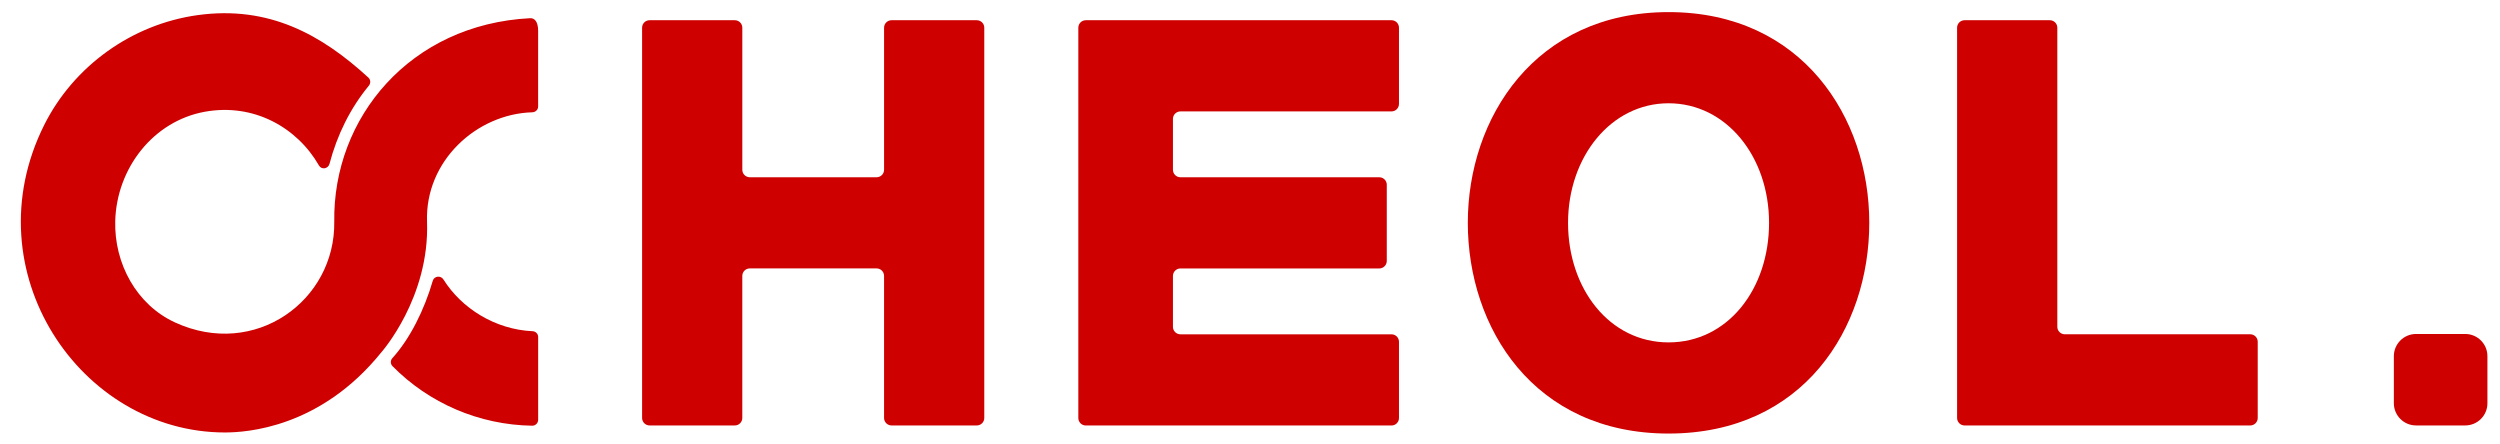
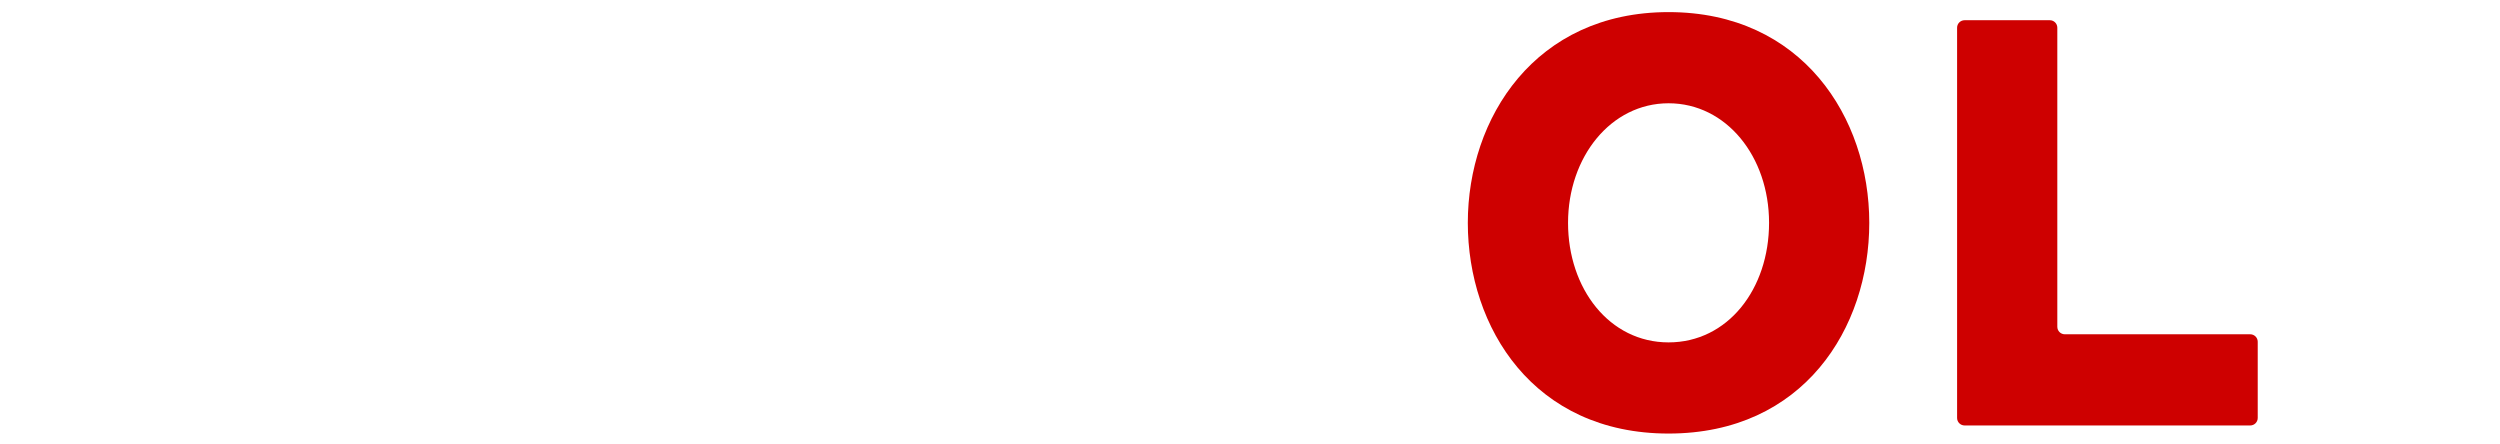
<svg xmlns="http://www.w3.org/2000/svg" version="1.1" id="图层_1" x="0px" y="0px" width="243.311px" height="43.195px" viewBox="0 4.137 243.311 43.195" enable-background="new 0 4.137 243.311 43.195" xml:space="preserve">
  <g>
-     <path fill="#CE0000" d="M72.245,6.833v13.825c0,0.404,0.327,0.729,0.729,0.729h12.339c0.403,0,0.729-0.326,0.729-0.729V6.833   c0-0.402,0.327-0.728,0.729-0.728h8.294c0.403,0,0.729,0.326,0.729,0.728v37.983c0,0.401-0.327,0.728-0.729,0.728H86.77   c-0.402,0-0.729-0.326-0.729-0.728V30.989c0-0.401-0.325-0.729-0.729-0.729H72.973c-0.402,0-0.729,0.327-0.729,0.729v13.827   c0,0.401-0.326,0.728-0.728,0.728h-8.295c-0.403,0-0.729-0.326-0.729-0.728V6.833c0-0.402,0.325-0.728,0.729-0.728h8.295   C71.918,6.105,72.245,6.431,72.245,6.833z" />
-     <path fill="#CE0000" d="M136.155,6.833v7.417c0,0.403-0.326,0.729-0.728,0.729h-20.542c-0.402,0-0.729,0.327-0.729,0.728v4.952   c0,0.404,0.328,0.729,0.729,0.729h19.353c0.401,0,0.729,0.326,0.729,0.728v7.417c0,0.401-0.327,0.729-0.729,0.729h-19.353   c-0.402,0-0.729,0.327-0.729,0.729v4.952c0,0.403,0.328,0.729,0.729,0.729h20.542c0.401,0,0.728,0.325,0.728,0.729v7.417   c0,0.401-0.326,0.728-0.728,0.728h-29.75c-0.403,0-0.729-0.326-0.729-0.728V6.833c0-0.402,0.326-0.728,0.729-0.728h29.75   C135.829,6.105,136.155,6.431,136.155,6.833z" />
    <path fill="#CE0000" d="M162.391,5.315c12.99,0,19.535,10.254,19.535,20.508c0,10.256-6.405,20.509-19.535,20.509   c-13.131,0-19.537-10.304-19.537-20.509S149.401,5.315,162.391,5.315z M162.391,37.46c5.755,0,9.782-5.178,9.782-11.637   c0-6.458-4.169-11.635-9.782-11.635s-9.782,5.226-9.782,11.635C152.608,32.233,156.634,37.46,162.391,37.46z" />
    <path fill="#CE0000" d="M200.227,6.833v29.108c0,0.403,0.325,0.729,0.729,0.729h18.046c0.402,0,0.729,0.325,0.729,0.729v7.417   c0,0.401-0.326,0.728-0.729,0.728h-27.8c-0.401,0-0.729-0.326-0.729-0.728V6.833c0-0.402,0.327-0.728,0.729-0.728h8.296   C199.9,6.105,200.227,6.431,200.227,6.833z" />
-     <path fill="#CE0000" d="M242.087,38.801v4.582c0,1.193-0.968,2.16-2.16,2.16h-4.784c-1.195,0-2.162-0.967-2.162-2.16v-4.582   c0-1.193,0.967-2.16,2.162-2.16h4.784C241.119,36.641,242.087,37.608,242.087,38.801z" />
    <g>
      <g>
-         <path fill="#CE0000" d="M42.117,31.469c-0.812,2.809-2.221,5.648-3.935,7.529c-0.2,0.219-0.19,0.563,0.019,0.775     c3.536,3.596,8.43,5.721,13.599,5.795c0.318,0.003,0.576-0.258,0.576-0.577v-8.059c0-0.306-0.244-0.547-0.55-0.561     c-3.647-0.166-6.907-2.229-8.668-5.033C42.892,30.918,42.256,30.992,42.117,31.469z" />
-         <path fill="#CE0000" d="M52.375,7.165c0-0.944-0.357-1.279-0.783-1.257C39.92,6.506,32.382,15.585,32.532,25.723     c0.113,7.663-7.704,13.37-15.492,9.799c-3.755-1.722-5.928-5.731-5.825-9.861l0,0c0.13-5.134,3.691-9.749,8.746-10.653     c4.735-0.847,8.956,1.529,11.08,5.232c0.256,0.447,0.899,0.334,1.03-0.165c0.731-2.784,2.011-5.399,3.826-7.596     c0.196-0.238,0.18-0.586-0.047-0.794c-4.558-4.182-9.696-7.037-16.623-6.075c-6.377,0.885-12.051,4.942-14.929,10.7     c-7.117,14.243,3.543,29.917,17.588,29.917c2.065,0,9.286-0.423,15.236-7.811c0,0,4.704-5.306,4.439-12.693     c-0.211-5.92,4.824-10.498,10.239-10.657c0.314-0.009,0.574-0.245,0.574-0.561V7.165z" />
-       </g>
+         </g>
    </g>
  </g>
</svg>